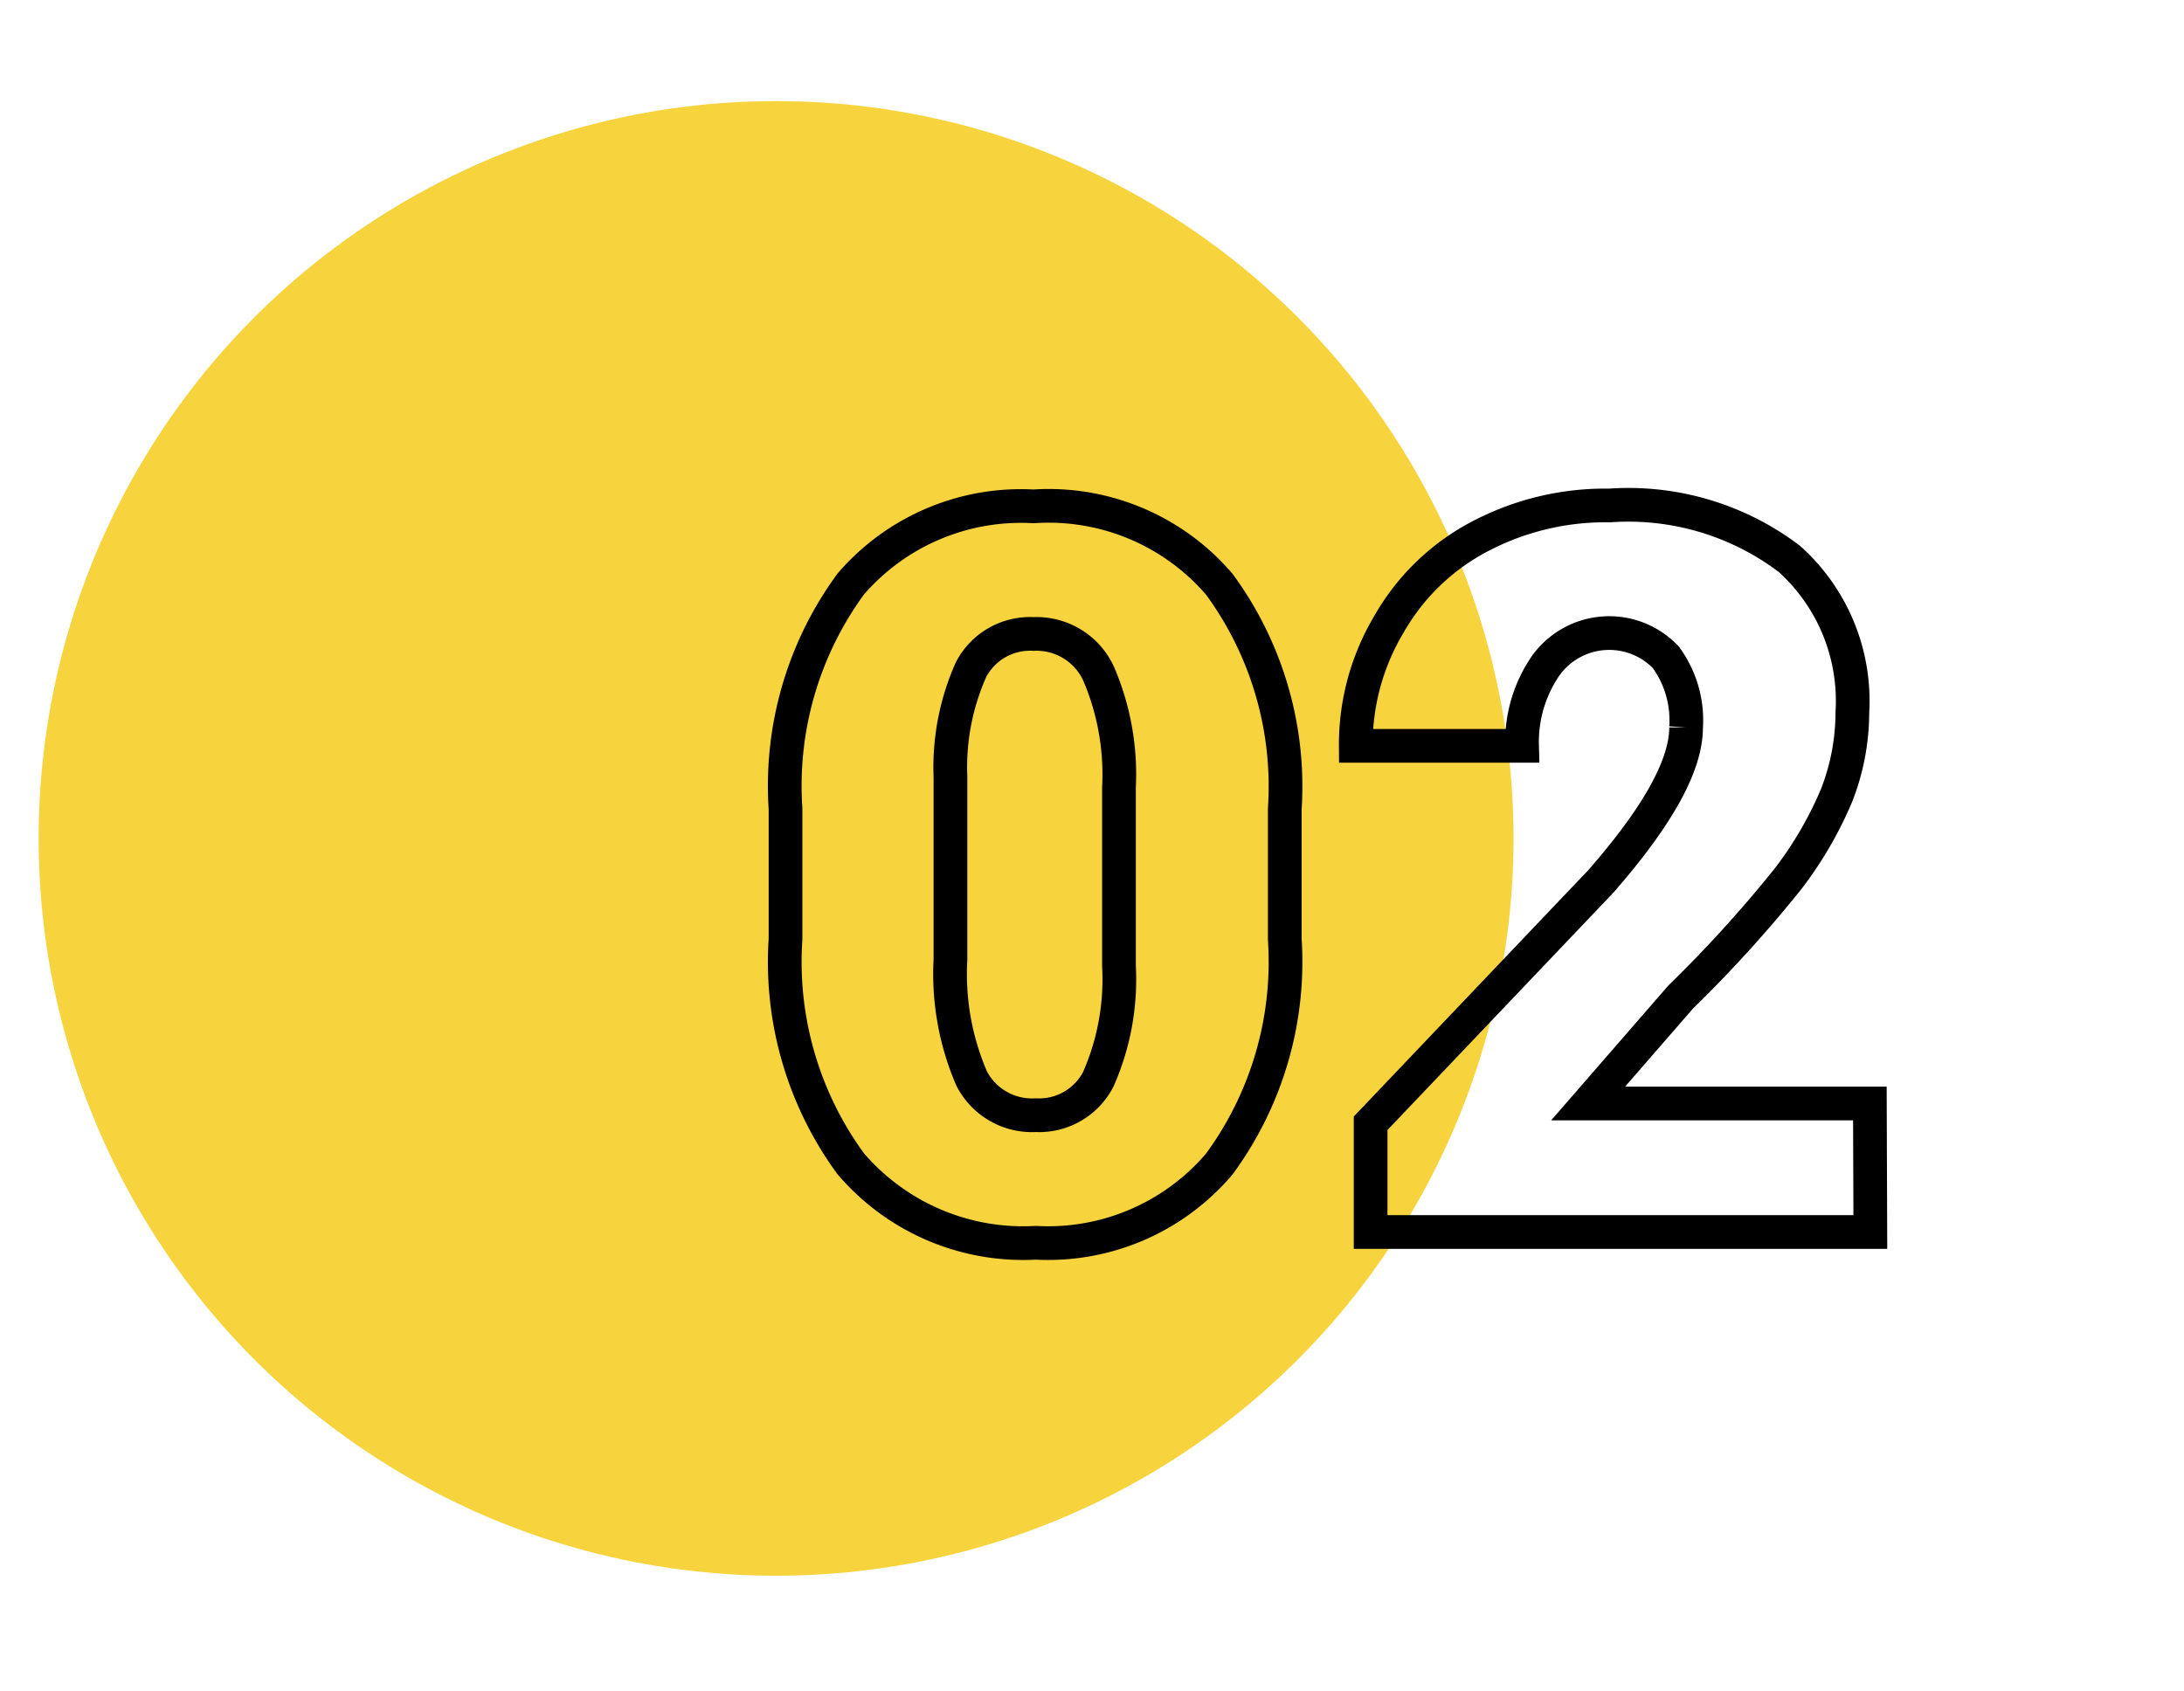
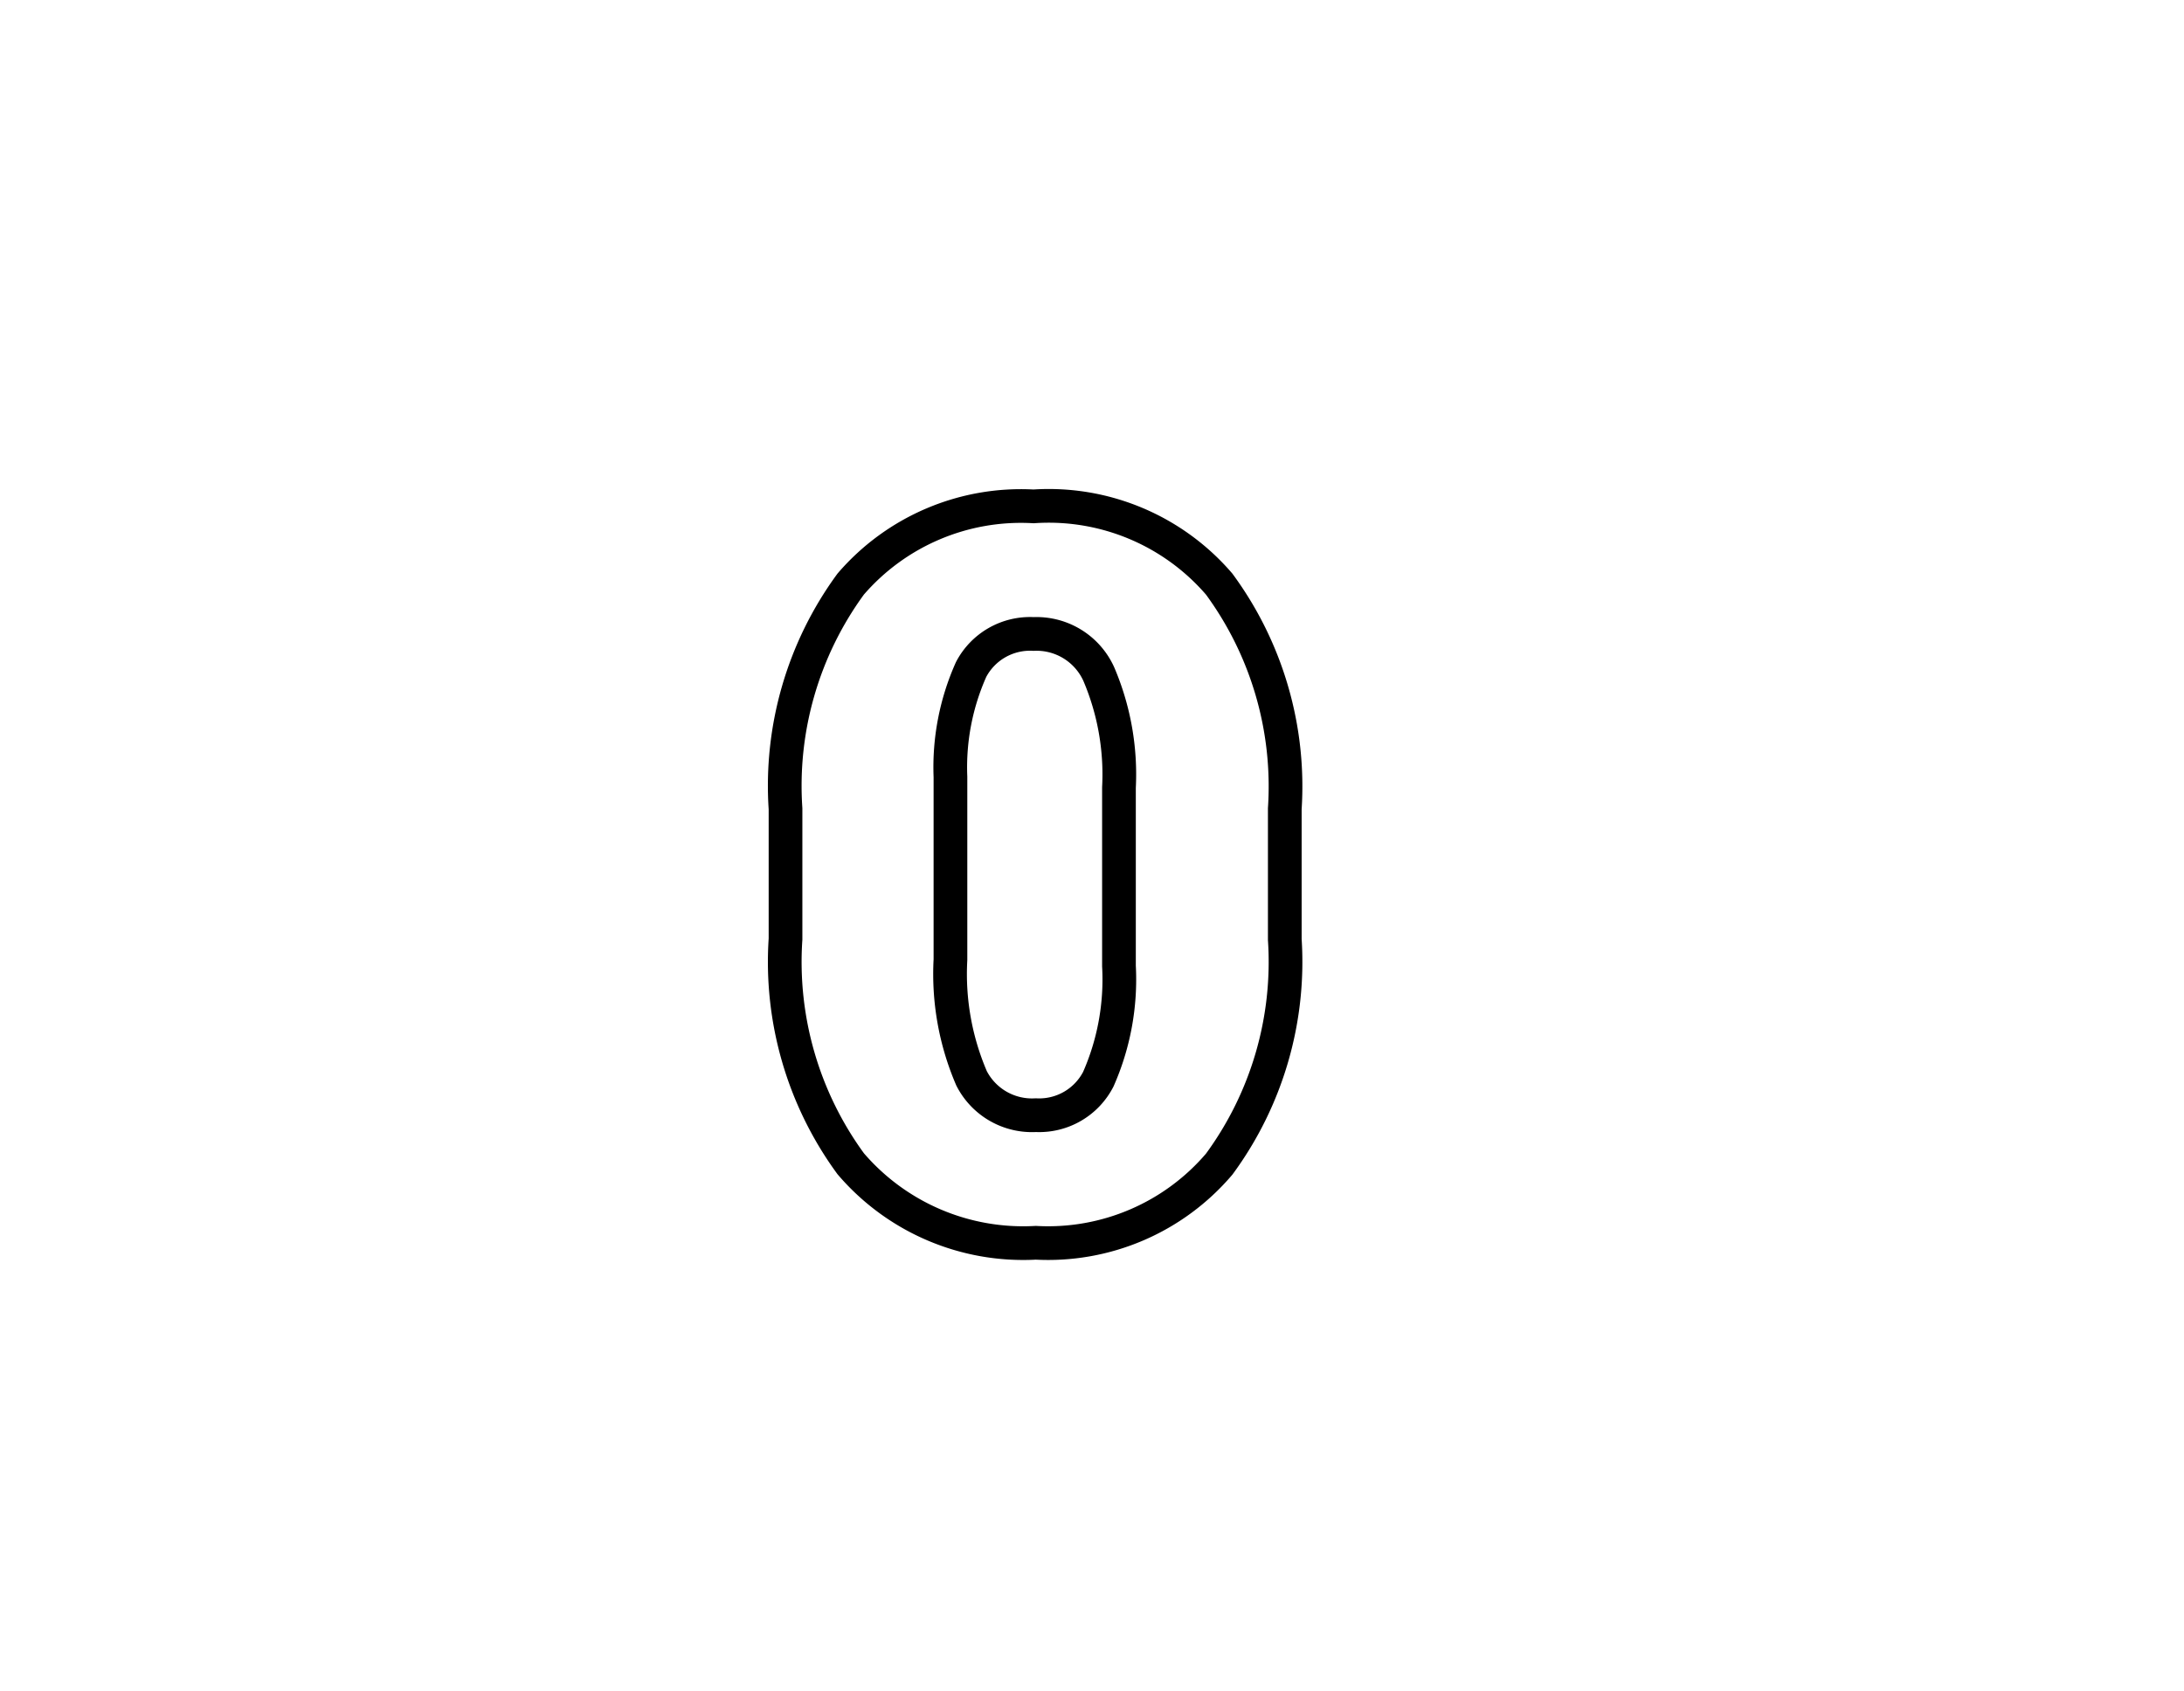
<svg xmlns="http://www.w3.org/2000/svg" id="Layer_1" data-name="Layer 1" viewBox="0 0 48.6 37.64">
  <defs>
    <style>.cls-1{fill:#f7d33d;}.cls-2{fill:none;stroke:#000;stroke-width:0.75px;}</style>
  </defs>
-   <circle class="cls-1" cx="17.27" cy="18.66" r="16.41" />
  <path class="cls-2" d="M28.59,20.91a7.6,7.6,0,0,1-1.46,5,5,5,0,0,1-4.08,1.75,5.05,5.05,0,0,1-4.12-1.76,7.61,7.61,0,0,1-1.45-5V18a7.6,7.6,0,0,1,1.45-5A5,5,0,0,1,23,11.27,5,5,0,0,1,27.13,13a7.6,7.6,0,0,1,1.46,5ZM24.9,17.53A5.69,5.69,0,0,0,24.45,15,1.52,1.52,0,0,0,23,14.11a1.48,1.48,0,0,0-1.39.79,5.33,5.33,0,0,0-.46,2.39v4.07A5.87,5.87,0,0,0,21.62,24a1.51,1.51,0,0,0,1.43.82,1.48,1.48,0,0,0,1.39-.8,5.5,5.5,0,0,0,.46-2.52Z" />
-   <path class="cls-2" d="M41.62,27.42H30.5V25l5.12-5.38c1.26-1.44,1.9-2.58,1.9-3.43a2.38,2.38,0,0,0-.45-1.56,1.74,1.74,0,0,0-2.67.18,3,3,0,0,0-.53,1.79h-3.7a5.23,5.23,0,0,1,.74-2.71,5,5,0,0,1,2-1.94,6,6,0,0,1,2.91-.7,5.93,5.93,0,0,1,4,1.19,4.25,4.25,0,0,1,1.4,3.42,5.09,5.09,0,0,1-.35,1.84,8.41,8.41,0,0,1-1.09,1.87,29,29,0,0,1-2.38,2.62l-2.06,2.37h6.27Z" />
</svg>